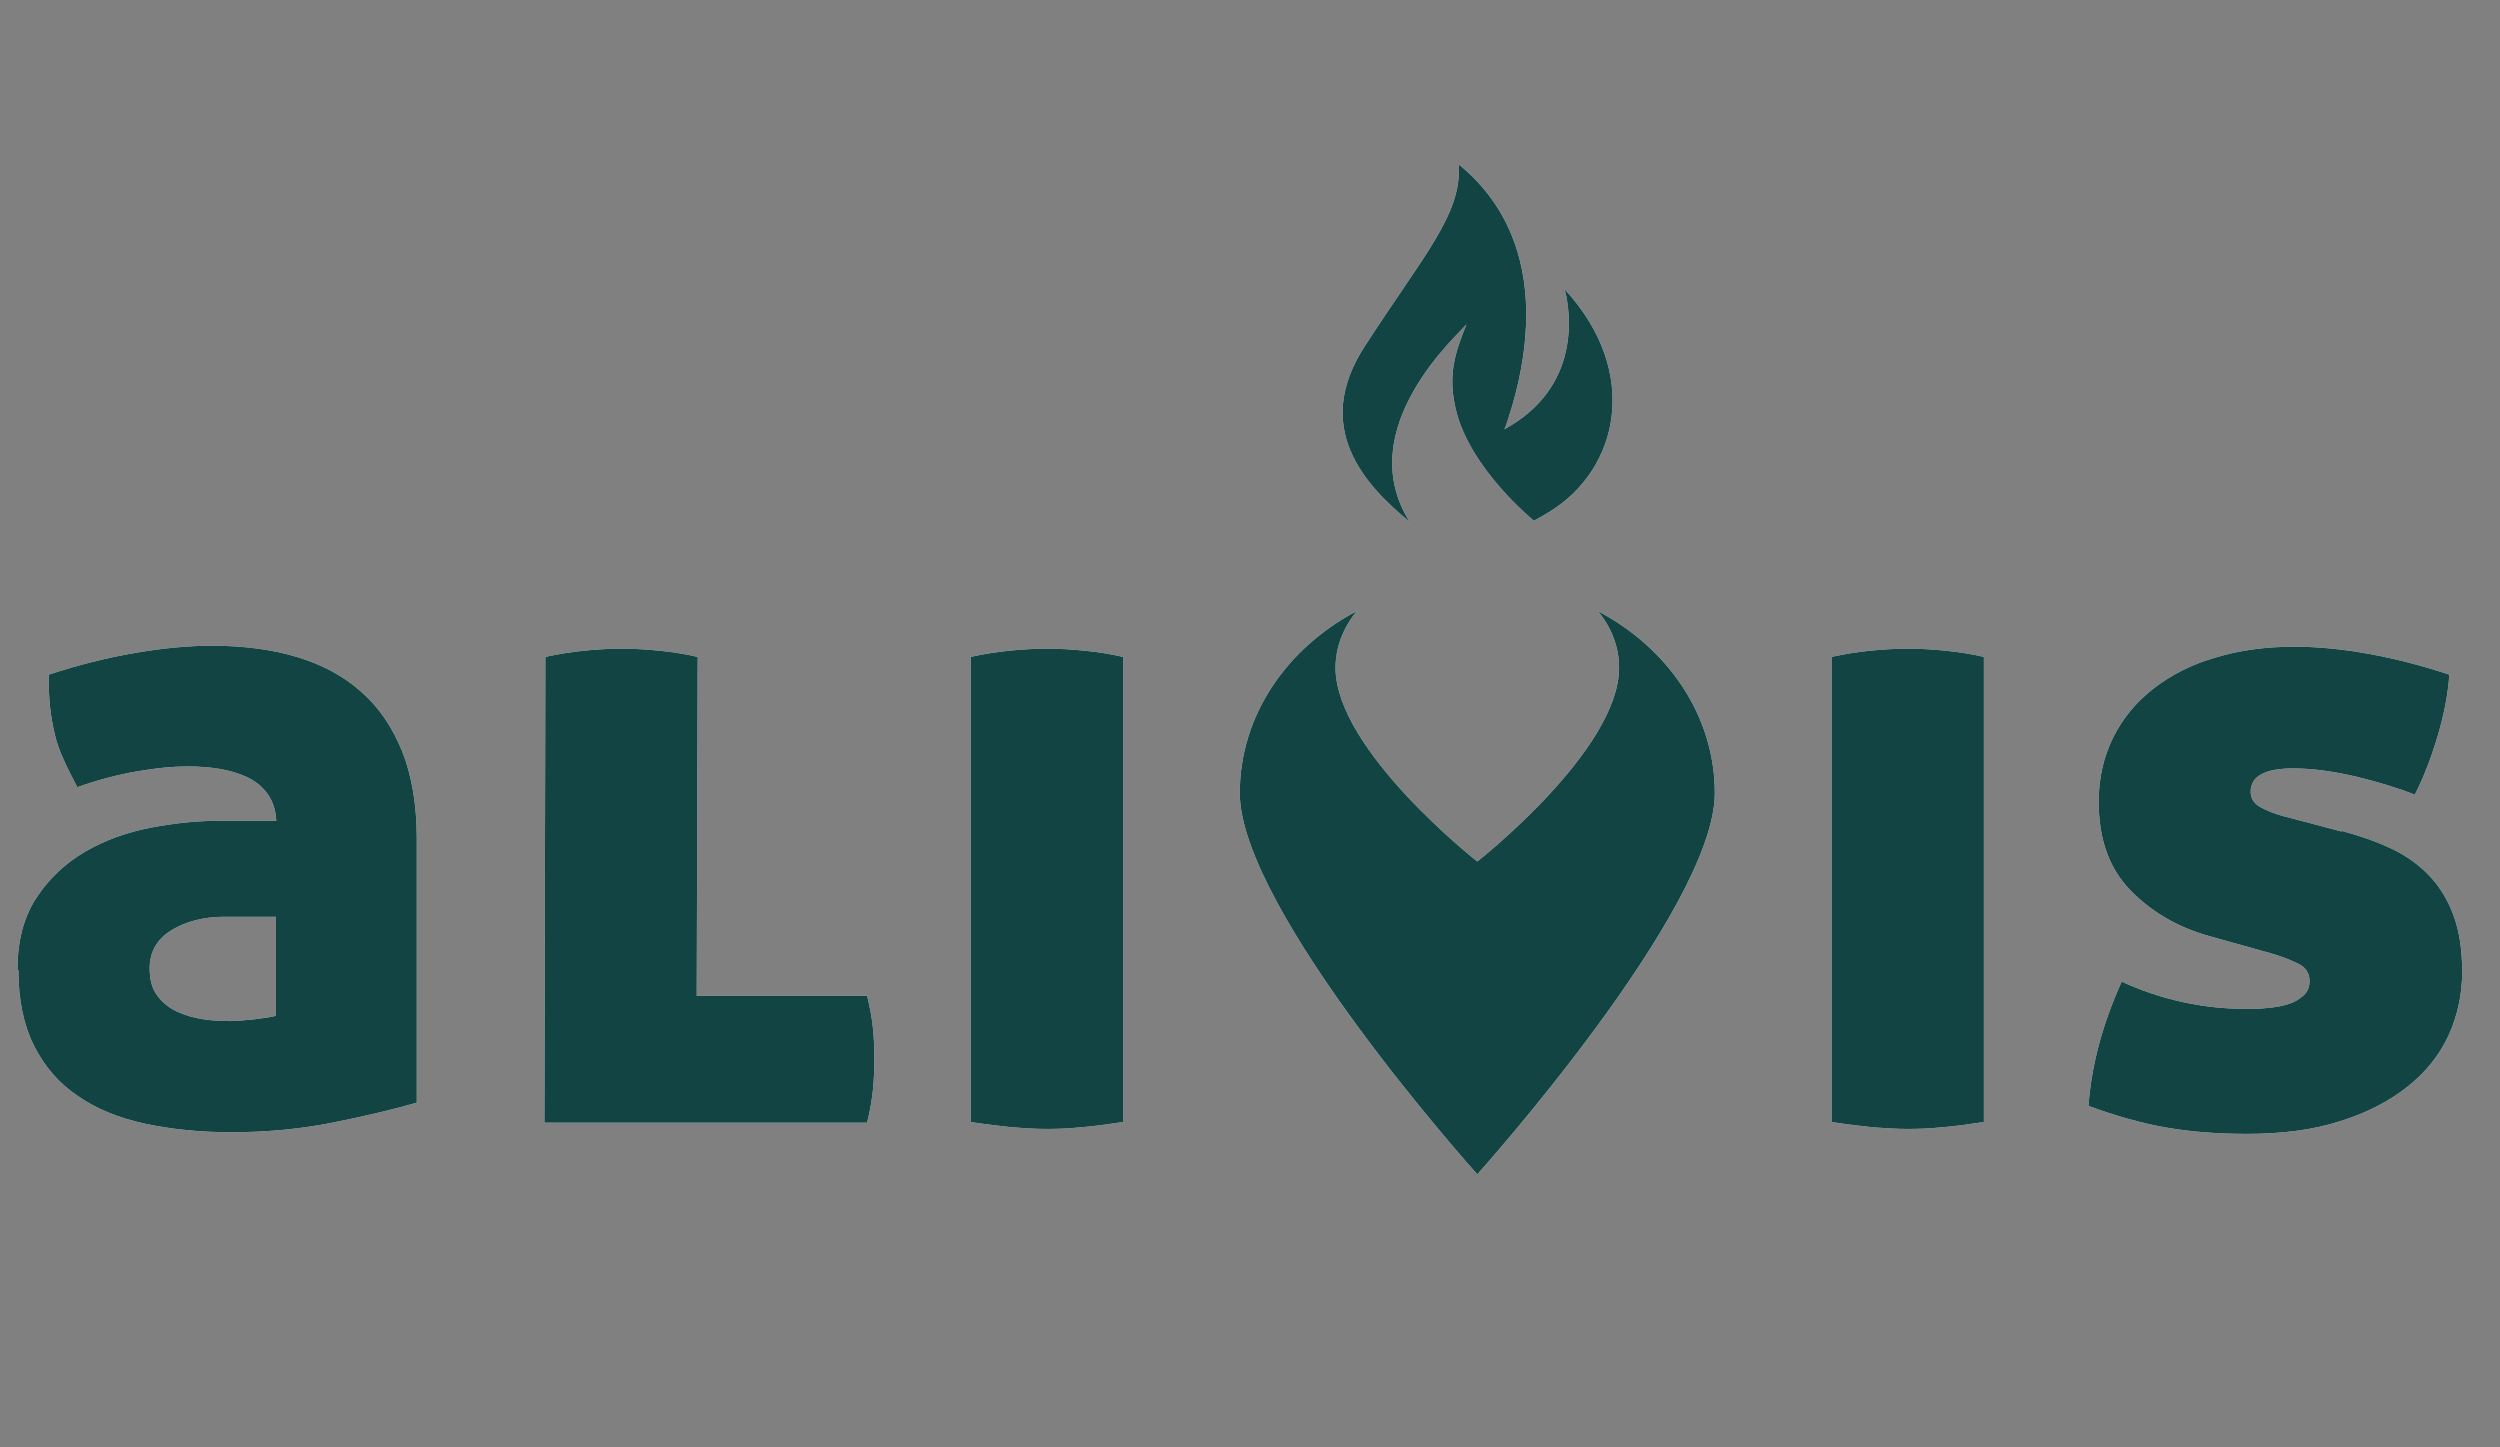
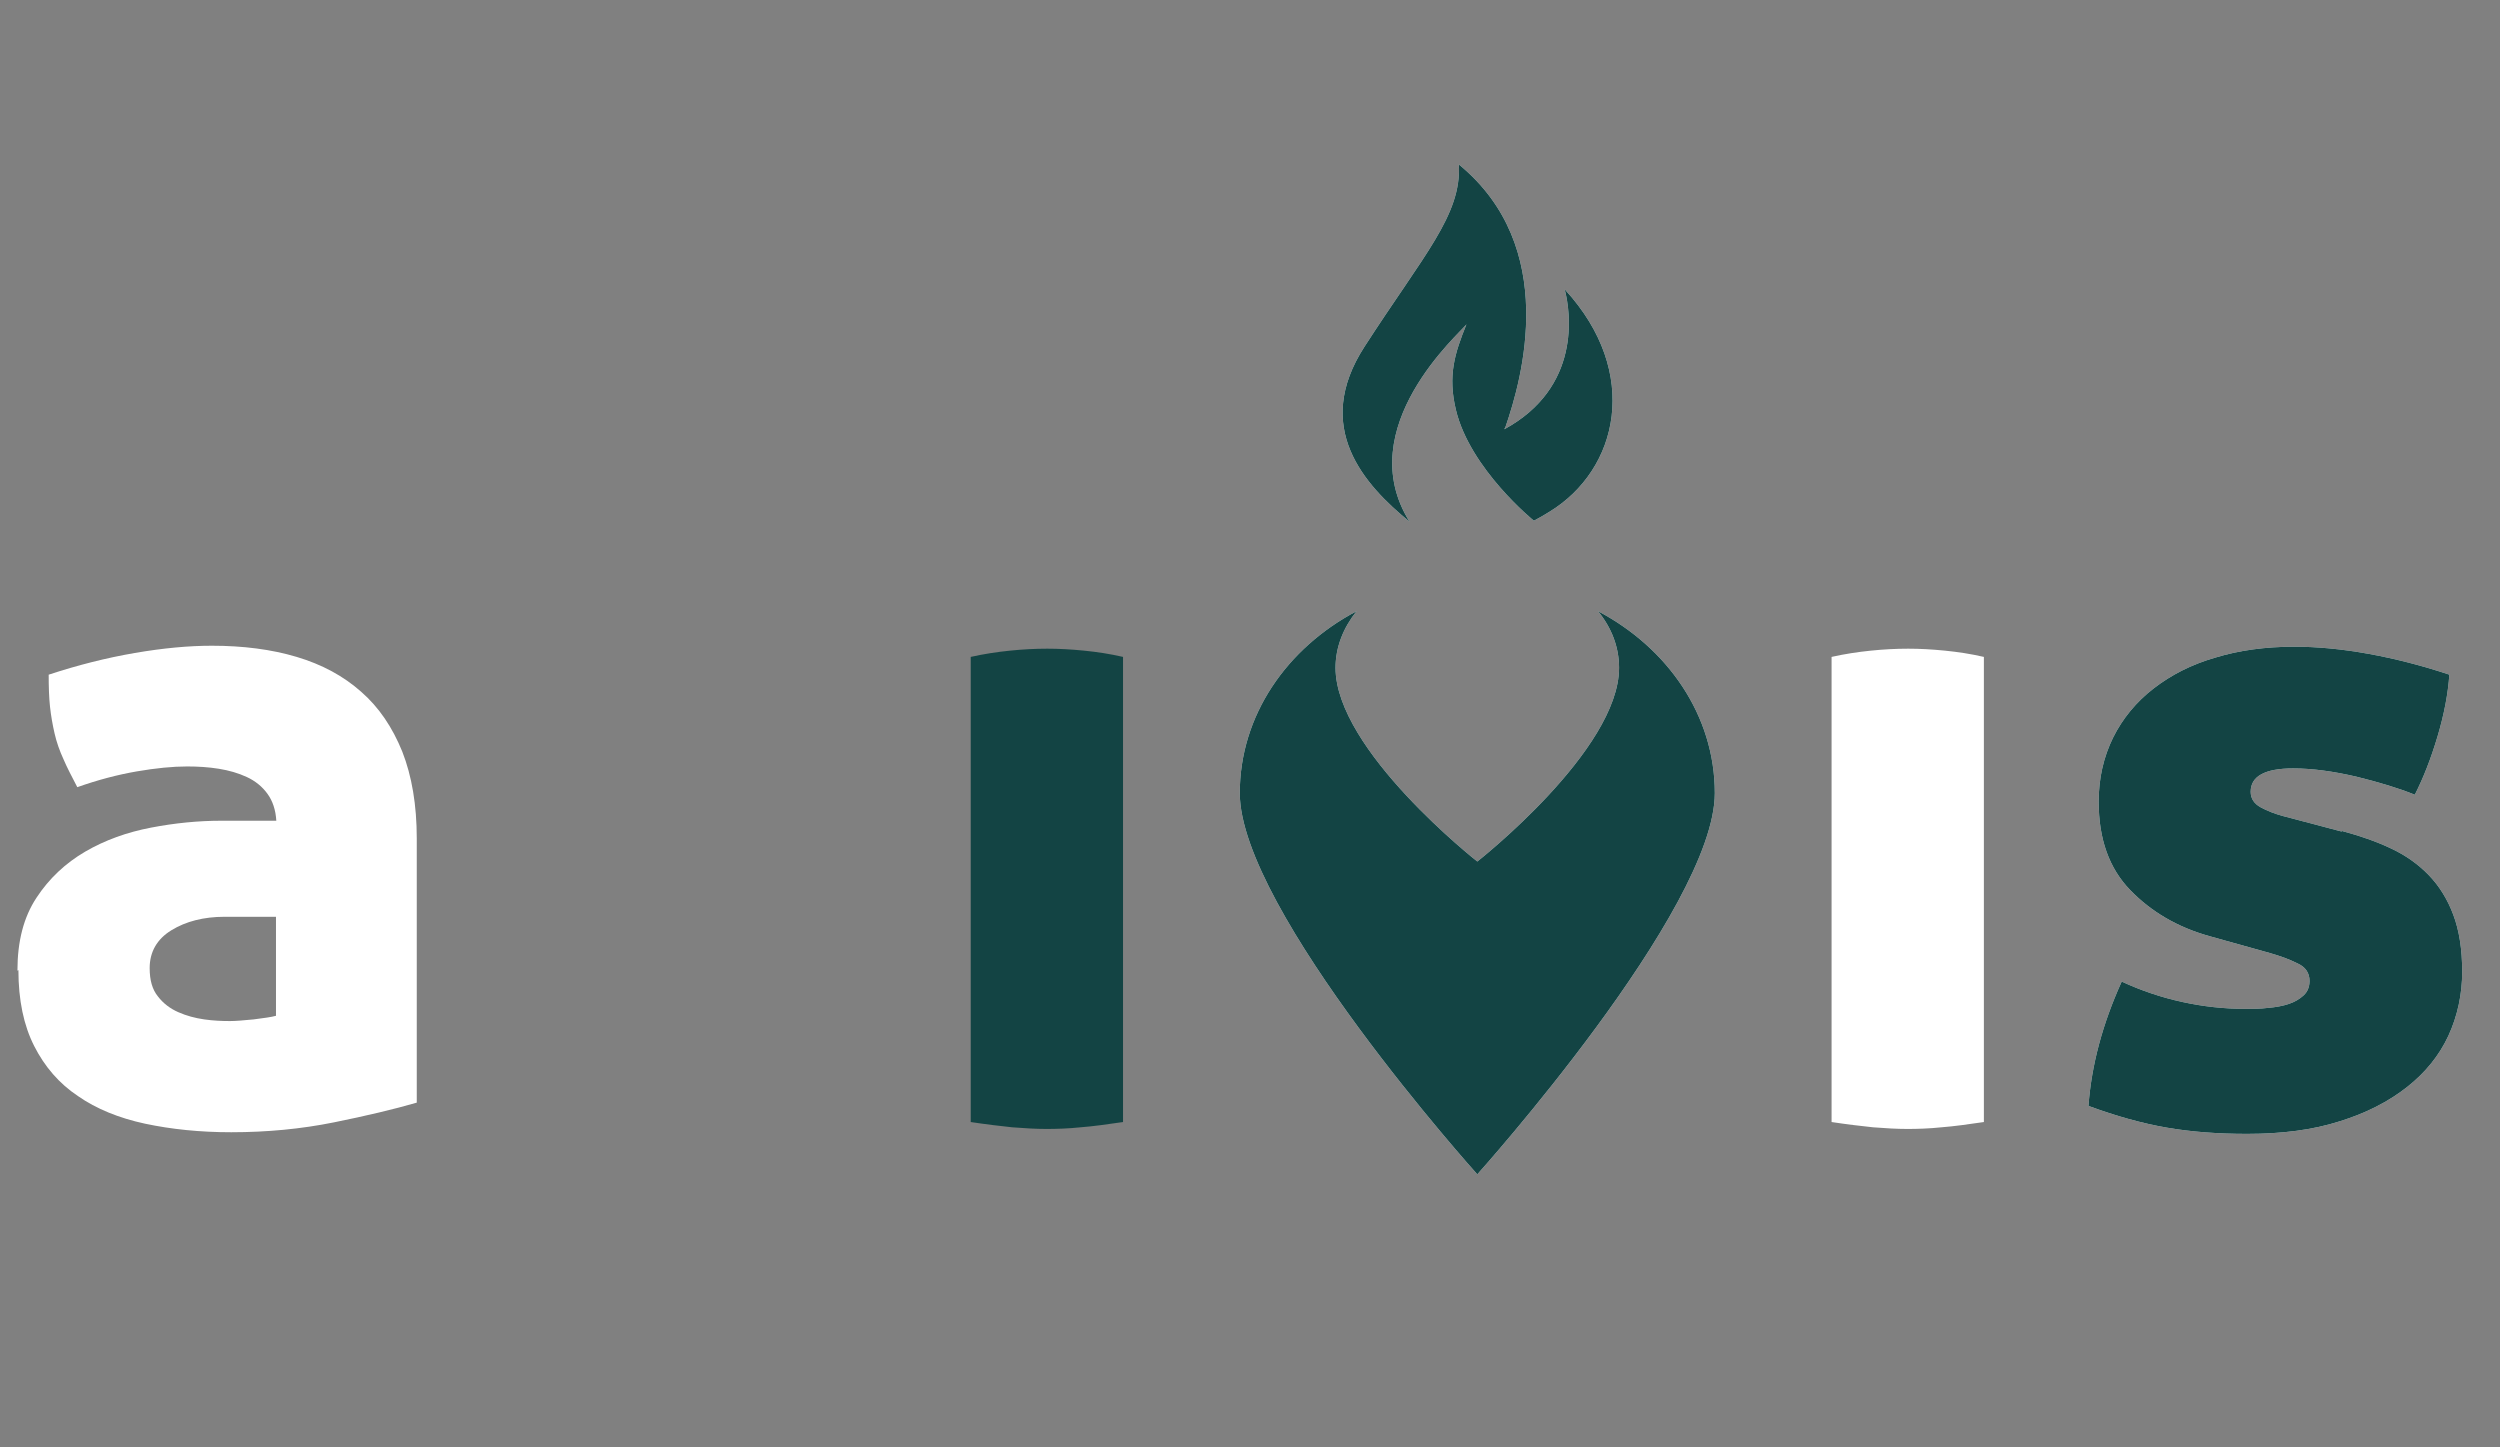
<svg xmlns="http://www.w3.org/2000/svg" width="76" height="44" viewBox="0 0 76 44">
  <rect x="0" y="0" width="76" height="44" fill="#808080" stroke="none" />
  <defs>
    <style>
      .c {
        fill: #fff;
      }

      .c, .d {
        stroke-width: 0px;
      }

      .d {
        fill: #134444;
      }
    </style>
  </defs>
  <g id="a" data-name="Logo">
    <g>
      <path class="c" d="m.53,29.51c0-.9.19-1.63.58-2.22.38-.58.88-1.05,1.48-1.4.6-.35,1.27-.59,2-.73.73-.14,1.44-.21,2.14-.21h1.67c-.02-.33-.11-.6-.27-.82-.16-.22-.37-.39-.63-.51-.26-.12-.54-.2-.85-.25-.31-.05-.63-.07-.96-.07-.44,0-.95.05-1.53.15-.58.1-1.19.26-1.81.48-.16-.31-.31-.59-.42-.85-.12-.26-.21-.52-.27-.78-.06-.26-.11-.54-.14-.82s-.04-.61-.04-.97c.88-.29,1.75-.51,2.62-.66.87-.15,1.65-.22,2.34-.22.95,0,1.81.11,2.58.34.77.23,1.42.58,1.96,1.06.54.47.95,1.08,1.25,1.82.29.74.44,1.62.44,2.64v8.03c-.69.2-1.53.4-2.52.6-.99.2-2.03.3-3.12.3-.95,0-1.82-.09-2.62-.26-.79-.17-1.48-.45-2.04-.84-.57-.38-1.01-.89-1.33-1.52-.32-.63-.48-1.4-.48-2.31Zm6.47,1.53c.16,0,.4-.02.71-.05.31-.04.54-.07.68-.11v-3.01h-1.56c-.64,0-1.18.14-1.62.41-.44.27-.66.66-.66,1.15,0,.37.08.65.25.86.16.21.37.37.62.48.25.11.51.18.79.22.28.04.54.05.78.05Z" />
-       <path class="c" d="m21.18,30.27h5.18c.09.37.15.7.18,1.01.03.31.04.61.04.9s-.01.6-.04.92c-.03.32-.09.66-.18,1.03h-9.81l.03-14.16c.4-.09.8-.15,1.19-.19.39-.04.77-.06,1.14-.06.35,0,.72.02,1.12.06.4.04.79.1,1.18.19l-.03,10.3Z" />
-       <path class="c" d="m34.14,34.11c-.48.07-.9.13-1.29.16-.38.04-.73.05-1.04.05s-.66-.02-1.04-.05c-.38-.04-.8-.09-1.26-.16v-14.14c.4-.09.8-.15,1.19-.19.39-.04.77-.06,1.14-.06.35,0,.72.02,1.12.06.4.04.79.1,1.18.19v14.14Z" />
      <path class="c" d="m60.31,34.11c-.48.07-.9.13-1.29.16-.38.04-.73.05-1.04.05s-.66-.02-1.04-.05c-.38-.04-.8-.09-1.26-.16v-14.14c.4-.09.8-.15,1.19-.19.39-.04.77-.06,1.14-.06.35,0,.72.02,1.12.06.4.04.79.1,1.18.19v14.14Z" />
      <path class="c" d="m71.19,25.26c.55.15,1.05.32,1.49.53.45.21.83.48,1.15.81.32.33.57.73.75,1.21.18.48.27,1.05.27,1.73s-.14,1.34-.42,1.95c-.28.6-.7,1.12-1.26,1.56-.56.44-1.24.79-2.05,1.04-.81.26-1.75.38-2.81.38-.88,0-1.69-.06-2.44-.19-.75-.13-1.54-.35-2.38-.66.09-1.24.43-2.5,1.01-3.78.58.27,1.2.48,1.84.62.64.14,1.28.21,1.92.21.22,0,.45,0,.69-.03.24-.02.45-.06.63-.12.18-.06.33-.15.45-.26.12-.11.18-.26.18-.44,0-.24-.12-.42-.36-.53-.24-.12-.51-.22-.82-.31l-1.86-.52c-.97-.27-1.77-.74-2.41-1.4-.64-.66-.96-1.55-.96-2.69,0-.71.15-1.36.44-1.95.29-.58.7-1.08,1.23-1.49.53-.41,1.15-.73,1.88-.94.72-.22,1.52-.33,2.4-.33.69,0,1.45.07,2.27.22.82.15,1.63.36,2.44.63-.04.58-.16,1.21-.36,1.88-.2.67-.43,1.26-.69,1.77-.49-.2-1.09-.38-1.78-.55-.69-.16-1.33-.25-1.92-.25-.86,0-1.29.24-1.29.71,0,.2.1.36.3.47.2.11.43.2.69.27l1.78.47Z" />
      <g>
        <path class="c" d="m47.57,8.81c.18.69.5,2.97-1.84,4.24.01-.03.03-.05.04-.08.5-1.45,1.64-5.46-1.42-7.97.08,1.54-1.05,2.72-2.87,5.54-1.59,2.46,0,4.2,1.37,5.32-1.79-2.86,1.54-5.74,1.73-6-.36.89-.57,1.56-.32,2.6.43,1.8,2.37,3.37,2.37,3.37.17-.09.33-.18.47-.27,2.1-1.28,2.79-4.23.48-6.75Z" />
        <path class="c" d="m48.58,18.58c.41.5.64,1.09.64,1.72,0,2.51-4.31,5.89-4.31,5.89,0,0-4.31-3.38-4.31-5.89,0-.63.24-1.22.64-1.72-2.12,1.12-3.55,3.17-3.55,5.53,0,3.56,7.22,11.59,7.22,11.59,0,0,7.22-8.04,7.22-11.59,0-2.36-1.43-4.41-3.55-5.53Z" />
      </g>
    </g>
  </g>
  <g id="b" data-name="Logo Gruen">
    <g>
-       <path class="d" d="m.53,29.51c0-.9.19-1.63.58-2.22.38-.58.88-1.05,1.48-1.4.6-.35,1.27-.59,2-.73.73-.14,1.44-.21,2.14-.21h1.67c-.02-.33-.11-.6-.27-.82-.16-.22-.37-.39-.63-.51-.26-.12-.54-.2-.85-.25-.31-.05-.63-.07-.96-.07-.44,0-.95.05-1.53.15-.58.1-1.19.26-1.81.48-.16-.31-.31-.59-.42-.85-.12-.26-.21-.52-.27-.78-.06-.26-.11-.54-.14-.82s-.04-.61-.04-.97c.88-.29,1.75-.51,2.62-.66.87-.15,1.65-.22,2.34-.22.95,0,1.81.11,2.58.34.77.23,1.42.58,1.96,1.06.54.47.95,1.08,1.25,1.82.29.74.44,1.62.44,2.64v8.03c-.69.2-1.53.4-2.52.6-.99.2-2.03.3-3.12.3-.95,0-1.82-.09-2.62-.26-.79-.17-1.48-.45-2.04-.84-.57-.38-1.01-.89-1.33-1.52-.32-.63-.48-1.4-.48-2.31Zm6.47,1.53c.16,0,.4-.02.71-.05.31-.04.54-.07.68-.11v-3.01h-1.56c-.64,0-1.18.14-1.62.41-.44.27-.66.66-.66,1.15,0,.37.08.65.25.86.16.21.37.37.62.48.25.11.51.18.79.22.28.04.54.05.78.05Z" />
-       <path class="d" d="m21.18,30.27h5.18c.09.37.15.7.18,1.01.03.31.04.61.04.9s-.01.6-.04.92c-.03.32-.09.66-.18,1.03h-9.81l.03-14.16c.4-.09.8-.15,1.19-.19.39-.04.77-.06,1.14-.06.35,0,.72.02,1.12.06.4.04.79.1,1.18.19l-.03,10.3Z" />
      <path class="d" d="m34.14,34.11c-.48.07-.9.13-1.29.16-.38.04-.73.05-1.04.05s-.66-.02-1.04-.05c-.38-.04-.8-.09-1.26-.16v-14.14c.4-.09.8-.15,1.19-.19.39-.04.77-.06,1.14-.06.35,0,.72.02,1.12.06.4.04.79.1,1.18.19v14.14Z" />
-       <path class="d" d="m60.31,34.11c-.48.07-.9.13-1.29.16-.38.04-.73.05-1.04.05s-.66-.02-1.04-.05c-.38-.04-.8-.09-1.26-.16v-14.14c.4-.09.8-.15,1.19-.19.39-.04.77-.06,1.14-.06.35,0,.72.02,1.12.06.4.04.79.1,1.18.19v14.14Z" />
      <path class="d" d="m71.19,25.26c.55.15,1.05.32,1.49.53.45.21.83.48,1.15.81.32.33.57.73.75,1.21.18.48.27,1.05.27,1.73s-.14,1.34-.42,1.95c-.28.6-.7,1.12-1.26,1.56-.56.44-1.24.79-2.05,1.04-.81.26-1.75.38-2.81.38-.88,0-1.69-.06-2.44-.19-.75-.13-1.54-.35-2.38-.66.09-1.24.43-2.5,1.01-3.78.58.27,1.2.48,1.84.62.64.14,1.28.21,1.92.21.22,0,.45,0,.69-.03.24-.02.45-.06.63-.12.18-.06.33-.15.45-.26.12-.11.18-.26.18-.44,0-.24-.12-.42-.36-.53-.24-.12-.51-.22-.82-.31l-1.86-.52c-.97-.27-1.77-.74-2.41-1.4-.64-.66-.96-1.55-.96-2.69,0-.71.15-1.36.44-1.95.29-.58.7-1.08,1.23-1.49.53-.41,1.15-.73,1.88-.94.72-.22,1.52-.33,2.4-.33.69,0,1.45.07,2.27.22.82.15,1.63.36,2.44.63-.04.58-.16,1.21-.36,1.88-.2.67-.43,1.26-.69,1.77-.49-.2-1.09-.38-1.78-.55-.69-.16-1.33-.25-1.92-.25-.86,0-1.29.24-1.29.71,0,.2.1.36.3.47.2.11.43.2.69.27l1.78.47Z" />
      <g>
        <path class="d" d="m47.57,8.81c.18.69.5,2.97-1.84,4.24.01-.03.03-.05.04-.08.5-1.45,1.64-5.46-1.42-7.97.08,1.54-1.05,2.72-2.87,5.54-1.59,2.46,0,4.2,1.37,5.32-1.79-2.86,1.54-5.74,1.73-6-.36.89-.57,1.56-.32,2.6.43,1.8,2.37,3.37,2.37,3.37.17-.09.33-.18.47-.27,2.1-1.28,2.79-4.23.48-6.75Z" />
        <path class="d" d="m48.58,18.58c.41.5.64,1.09.64,1.72,0,2.51-4.31,5.89-4.31,5.89,0,0-4.31-3.38-4.31-5.89,0-.63.24-1.22.64-1.72-2.12,1.12-3.55,3.17-3.55,5.53,0,3.56,7.22,11.59,7.22,11.59,0,0,7.22-8.04,7.22-11.59,0-2.36-1.43-4.41-3.55-5.53Z" />
      </g>
    </g>
  </g>
</svg>